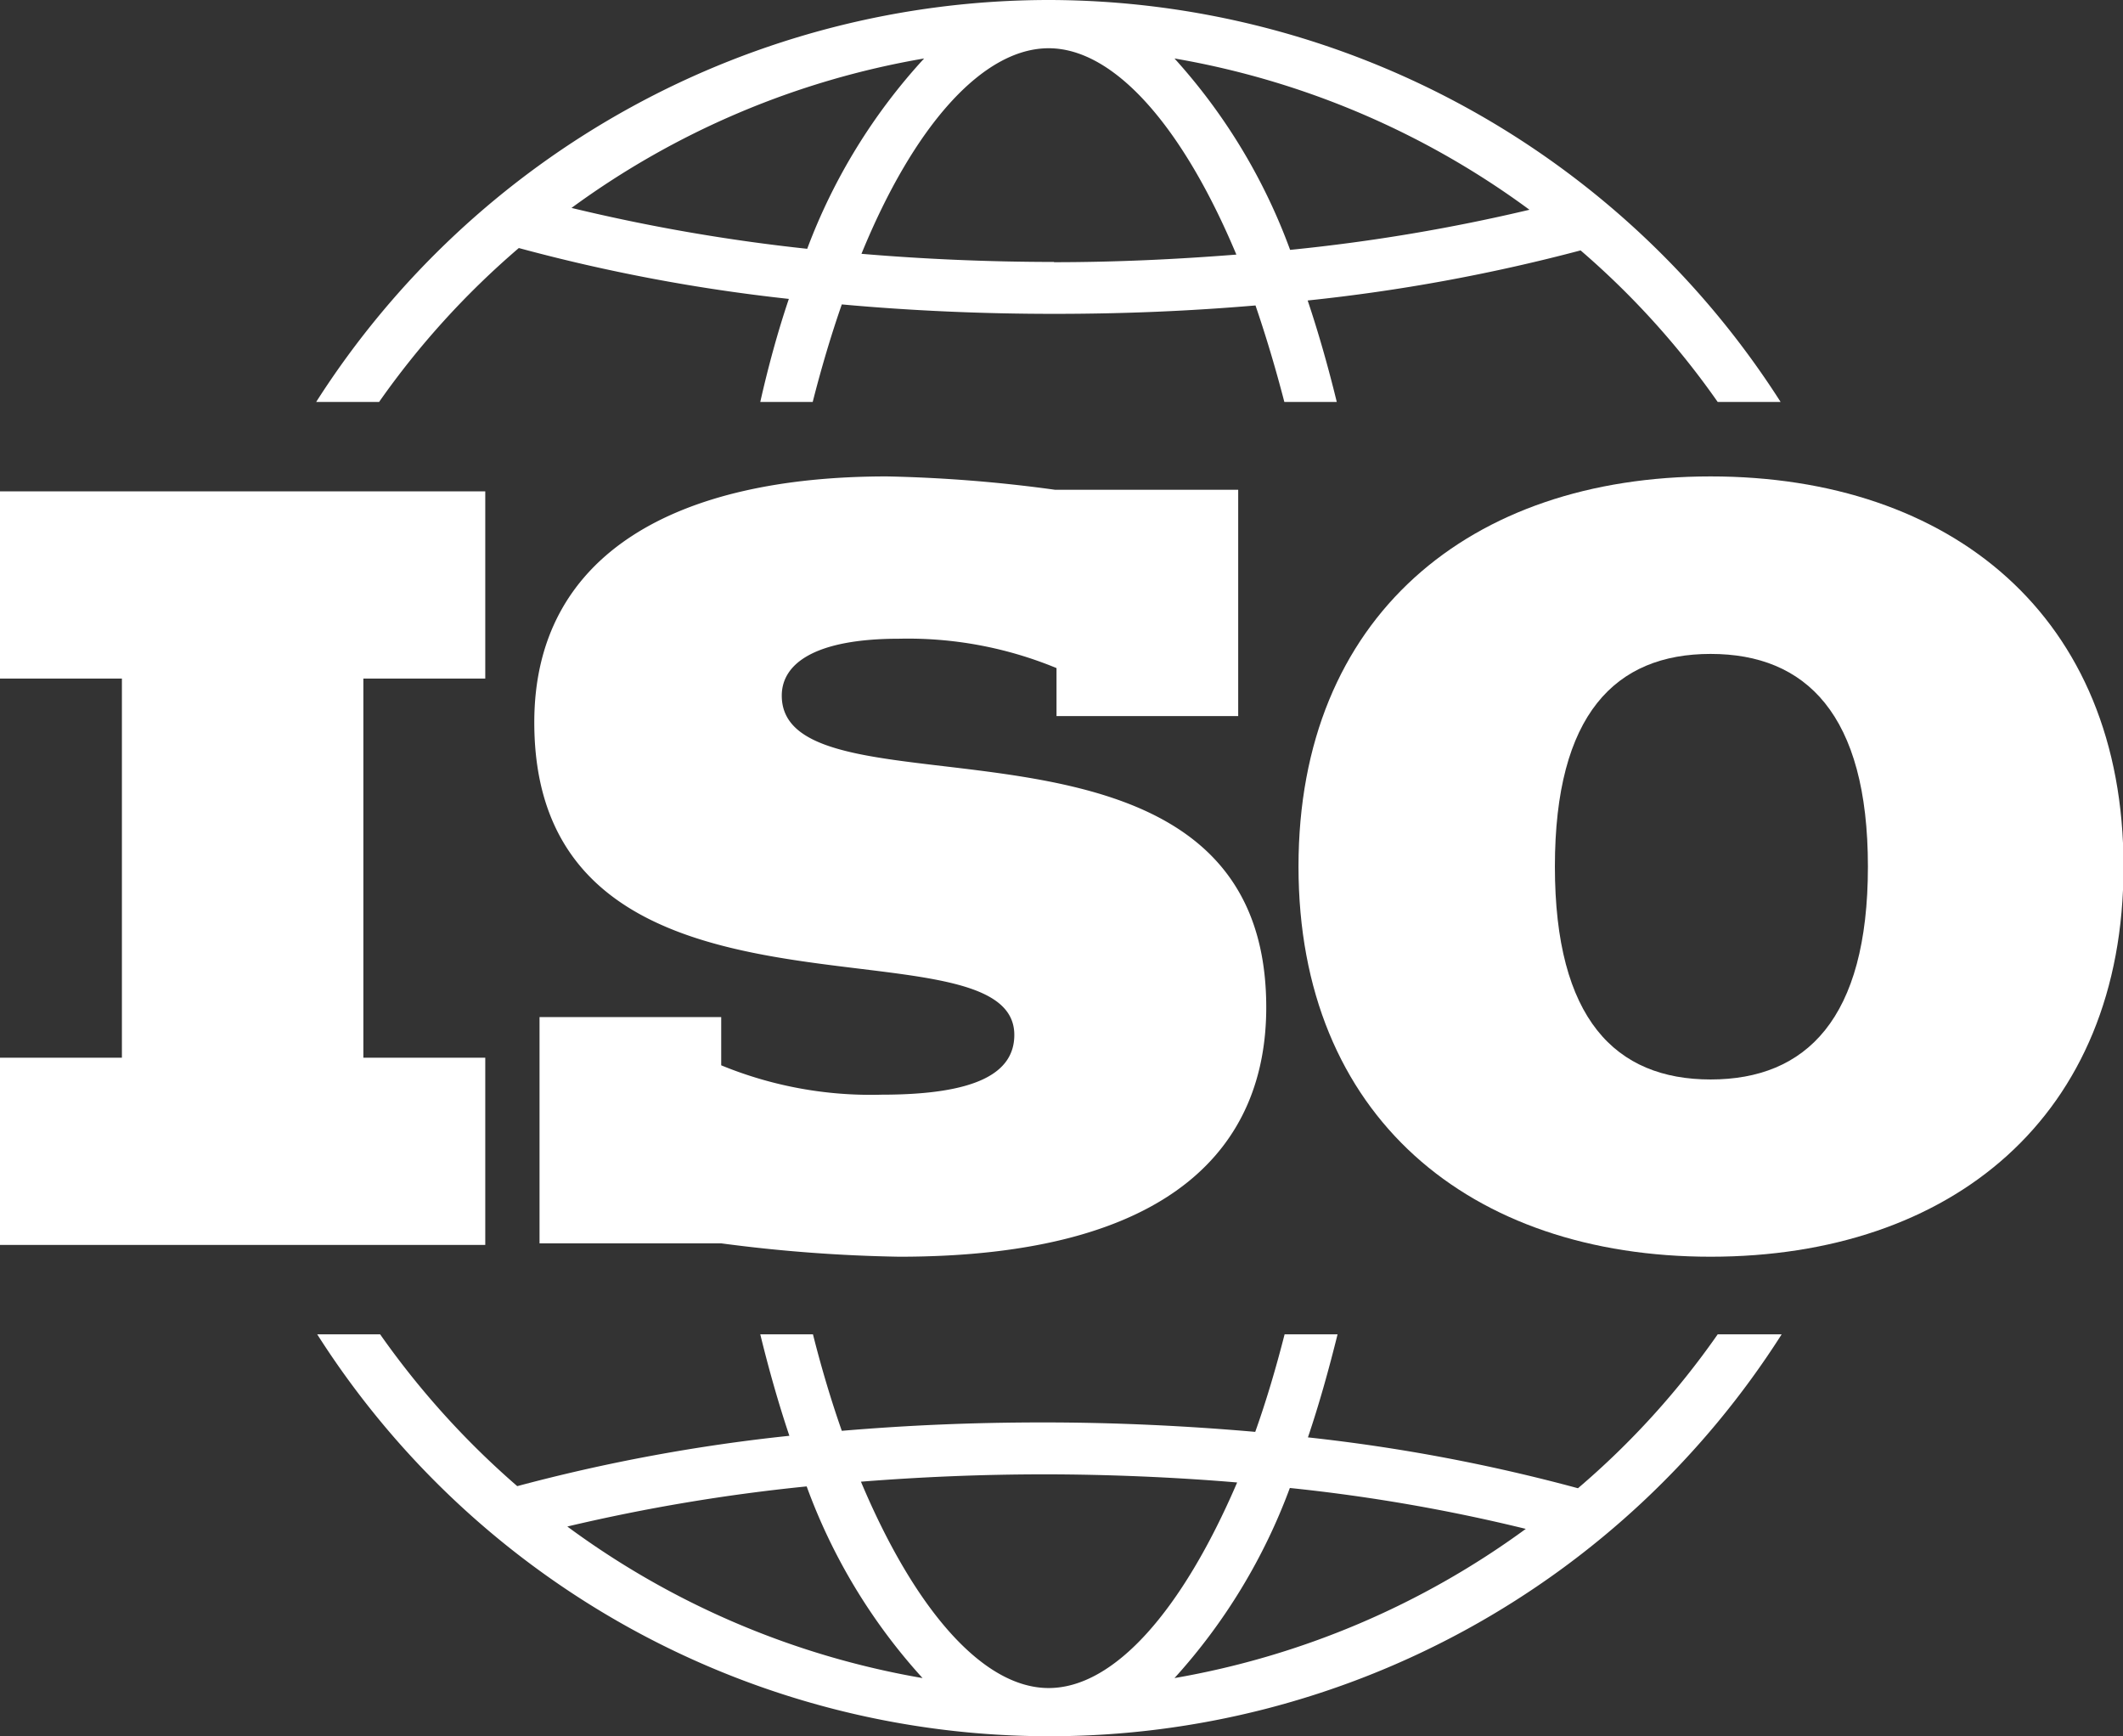
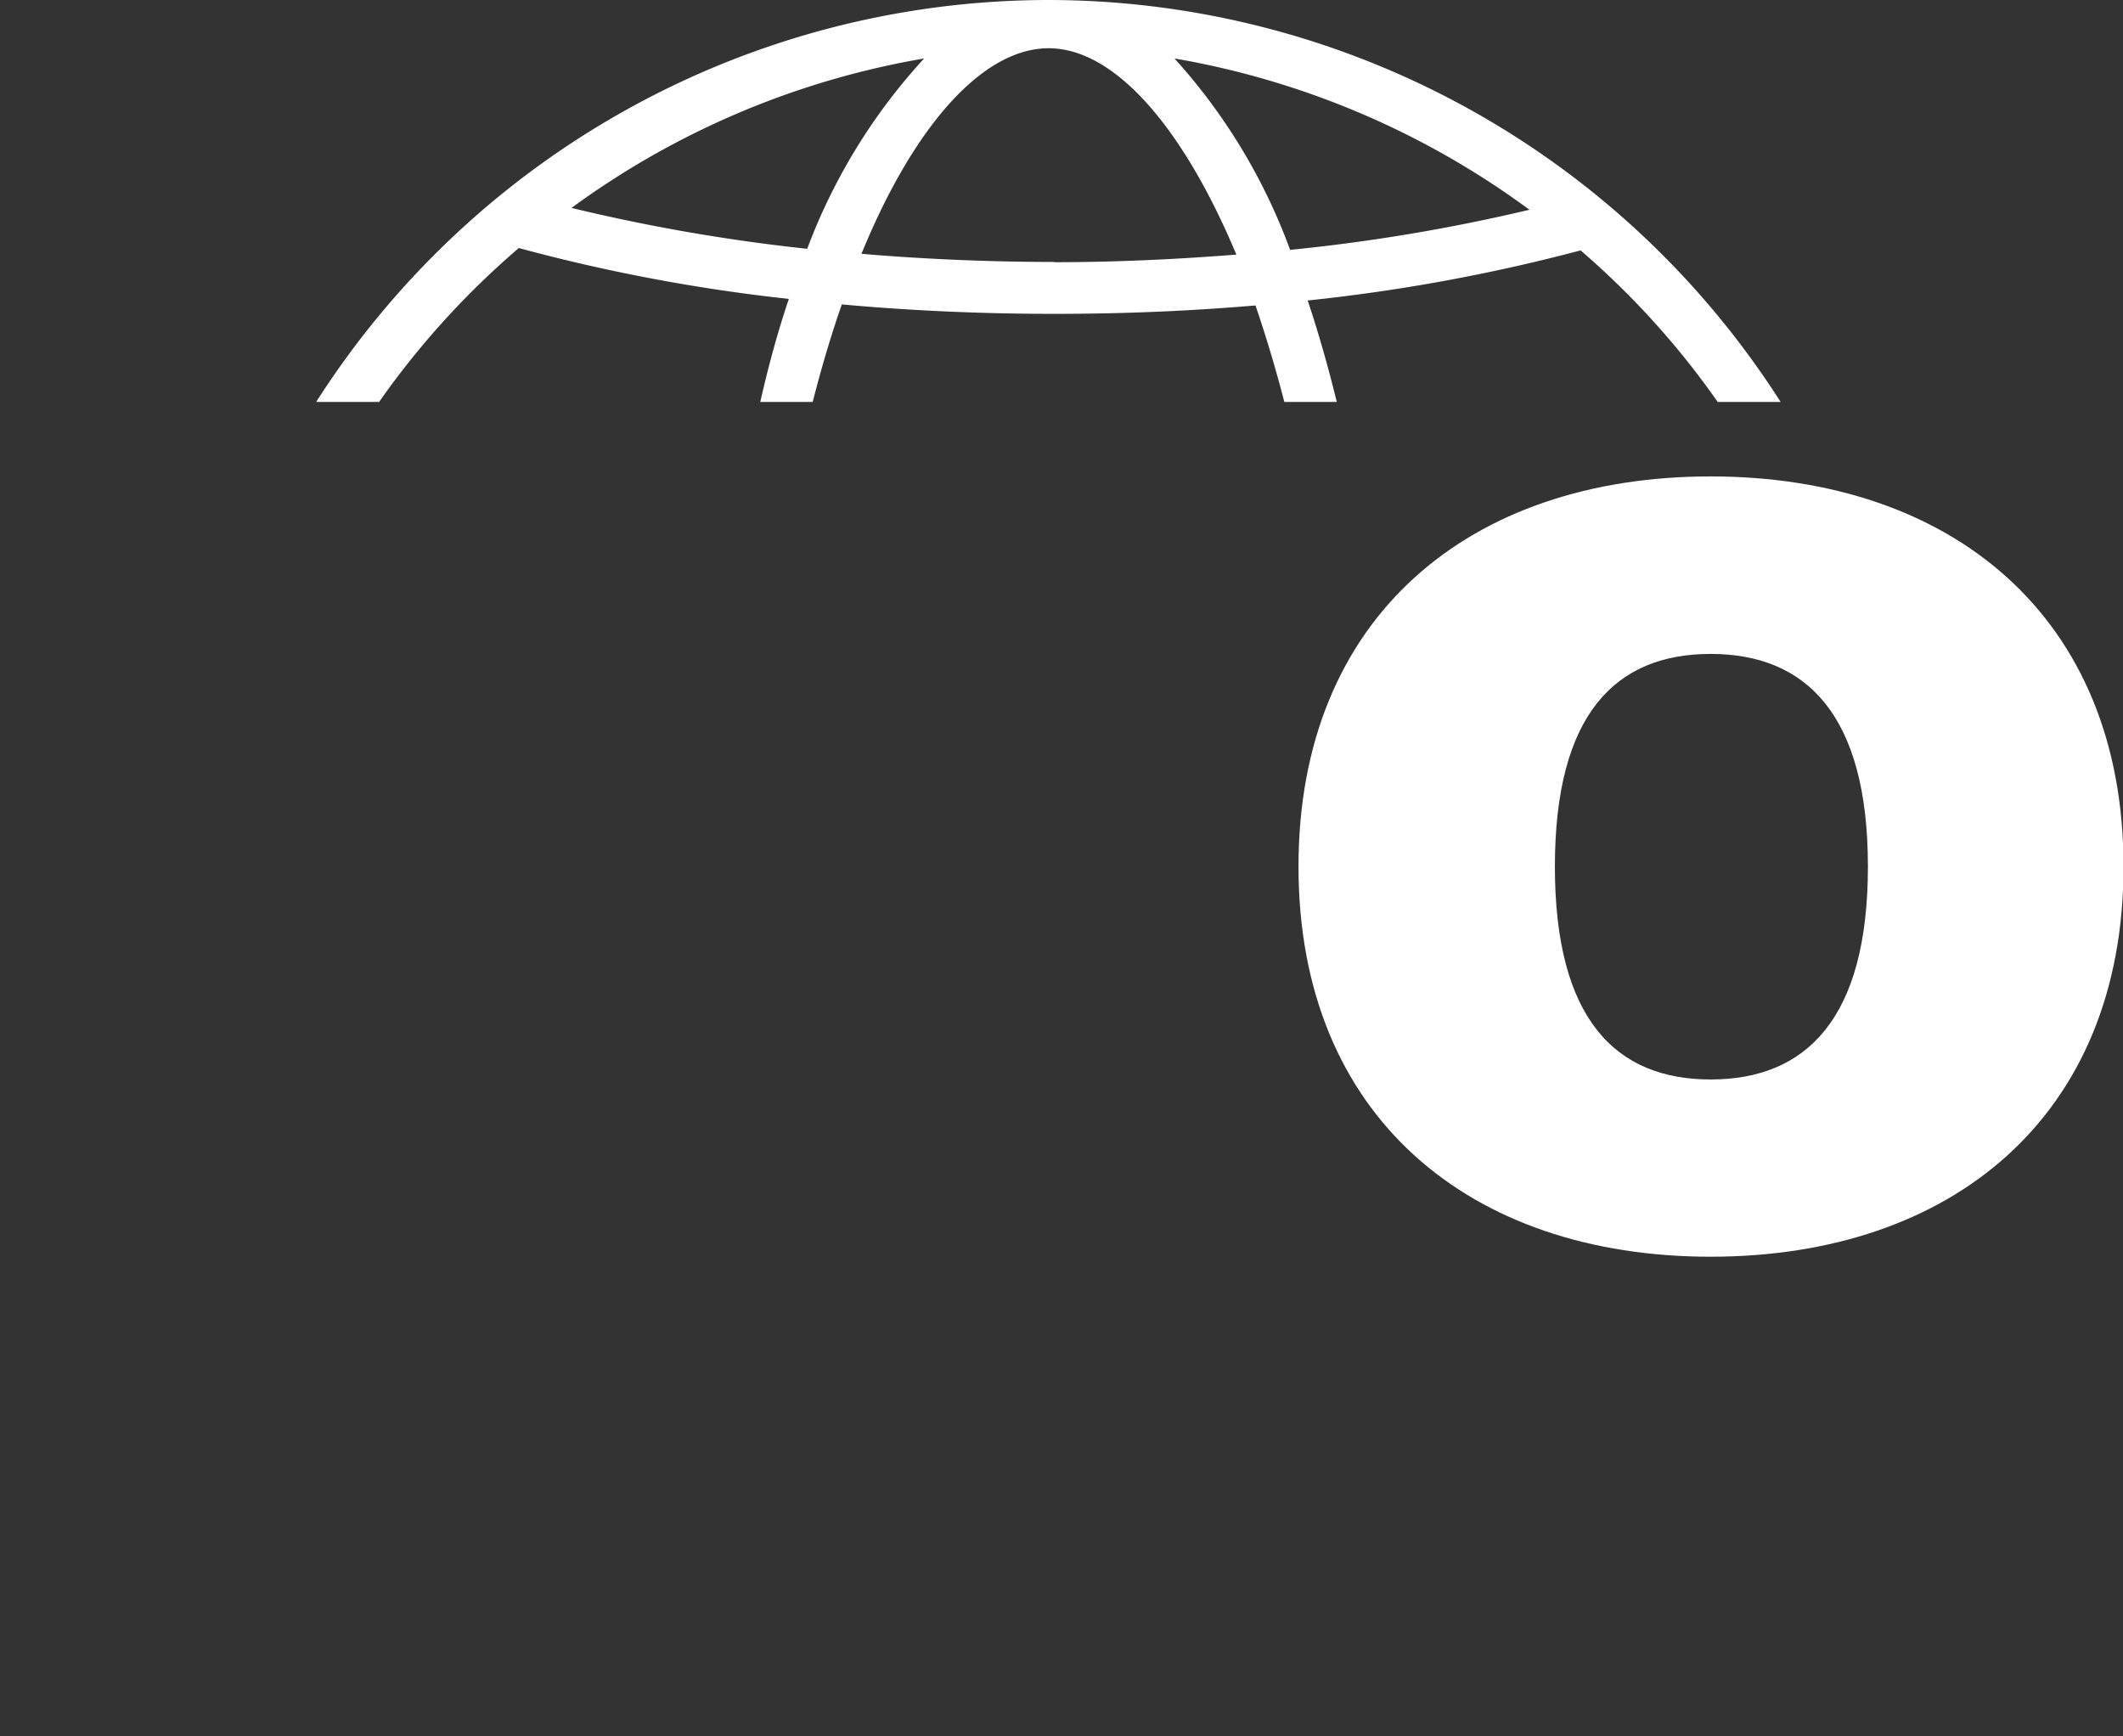
<svg xmlns="http://www.w3.org/2000/svg" viewBox="0 0 80.98 66.22">
  <rect x="0" y="0" width="80.98" height="66.22" fill="#333333" stroke="none" />
  <defs>
    <style>
      .cls-1 {
        fill: #fff;
      }
    </style>
  </defs>
  <title>compliance-iso</title>
  <g id="Layer_2" data-name="Layer 2">
    <g id="Columns">
      <g>
        <g>
-           <path class="cls-1" d="M20.58,38.79v8.63h6.93a58.59,58.59,0,0,0,6.79.51c10.5,0,14-4.28,14-9.51,0-12.64-18.48-6.83-18.48-11.89,0-1.22,1.26-2.17,4.48-2.17a14.84,14.84,0,0,1,6,1.12v1.83h6.93V18.68H40.25a54.89,54.89,0,0,0-6.42-.51c-8,0-13.45,2.93-13.45,9.38,0,12.7,18.31,7.17,18.31,11.92,0,1.46-1.46,2.28-5.06,2.28a15,15,0,0,1-6.12-1.12V38.79Z" />
-           <polygon class="cls-1" points="18.51 40.34 13.86 40.34 13.86 25.88 18.51 25.88 18.51 18.74 0 18.74 0 25.88 4.65 25.88 4.65 40.34 0 40.34 0 47.48 18.51 47.48 18.51 40.34" />
          <path class="cls-1" d="M65.25,18.17c-9.17,0-15.72,5.34-15.72,14.88s6.55,14.88,15.72,14.88S81,42.6,81,33.05,74.42,18.17,65.25,18.17Zm0,23c-3.63,0-5.94-2.31-5.94-8.12s2.31-8.11,5.94-8.11,6,2.3,6,8.11S68.89,41.17,65.25,41.17Z" />
        </g>
        <path class="cls-1" d="M40,0A33.17,33.17,0,0,0,12.06,15.33h2.4a31.62,31.62,0,0,1,5.33-5.87,67.16,67.16,0,0,0,10.3,1.94C29.67,12.64,29.3,14,29,15.33h2q.51-2,1.11-3.72c2.63.24,5.35.36,8.09.36s5.2-.11,7.69-.32c.39,1.14.76,2.37,1.1,3.68h2c-.33-1.35-.7-2.65-1.11-3.87A68.29,68.29,0,0,0,60.29,9.55a31.23,31.23,0,0,1,5.23,5.78h2.4A33.17,33.17,0,0,0,40,0Zm-9.2,9.49a70,70,0,0,1-9-1.56,31.82,31.82,0,0,1,13.45-5.7A22.24,22.24,0,0,0,30.79,9.49Zm9.41.5c-2.49,0-5-.11-7.35-.31,2-4.89,4.63-7.84,7.14-7.84s5.12,3,7.16,7.87C44.88,9.89,42.55,10,40.2,10Zm9-.46a22.26,22.26,0,0,0-4.41-7.3A31.93,31.93,0,0,1,58.34,8,69.45,69.45,0,0,1,49.21,9.53Z" />
-         <path class="cls-1" d="M65.52,50.89a31,31,0,0,1-5.33,5.87,67.16,67.16,0,0,0-10.3-1.94c.42-1.24.79-2.56,1.13-3.93H49c-.34,1.33-.71,2.57-1.12,3.72-2.63-.23-5.34-.36-8.08-.36s-5.2.11-7.69.32c-.4-1.14-.77-2.37-1.1-3.68H29c.33,1.35.7,2.65,1.11,3.87a67.28,67.28,0,0,0-10.38,1.92,32,32,0,0,1-5.23-5.79h-2.4a33.11,33.11,0,0,0,55.86,0ZM21.64,58.22a70,70,0,0,1,9.13-1.53A22.1,22.1,0,0,0,35.19,64,31.91,31.91,0,0,1,21.64,58.22ZM40,64.38c-2.51,0-5.11-3-7.16-7.87,2.28-.18,4.61-.28,7-.28s5,.11,7.35.31C45.09,61.43,42.5,64.38,40,64.38ZM44.8,64a22.29,22.29,0,0,0,4.4-7.25,66.58,66.58,0,0,1,9,1.56A31.89,31.89,0,0,1,44.8,64Z" />
      </g>
    </g>
  </g>
</svg>